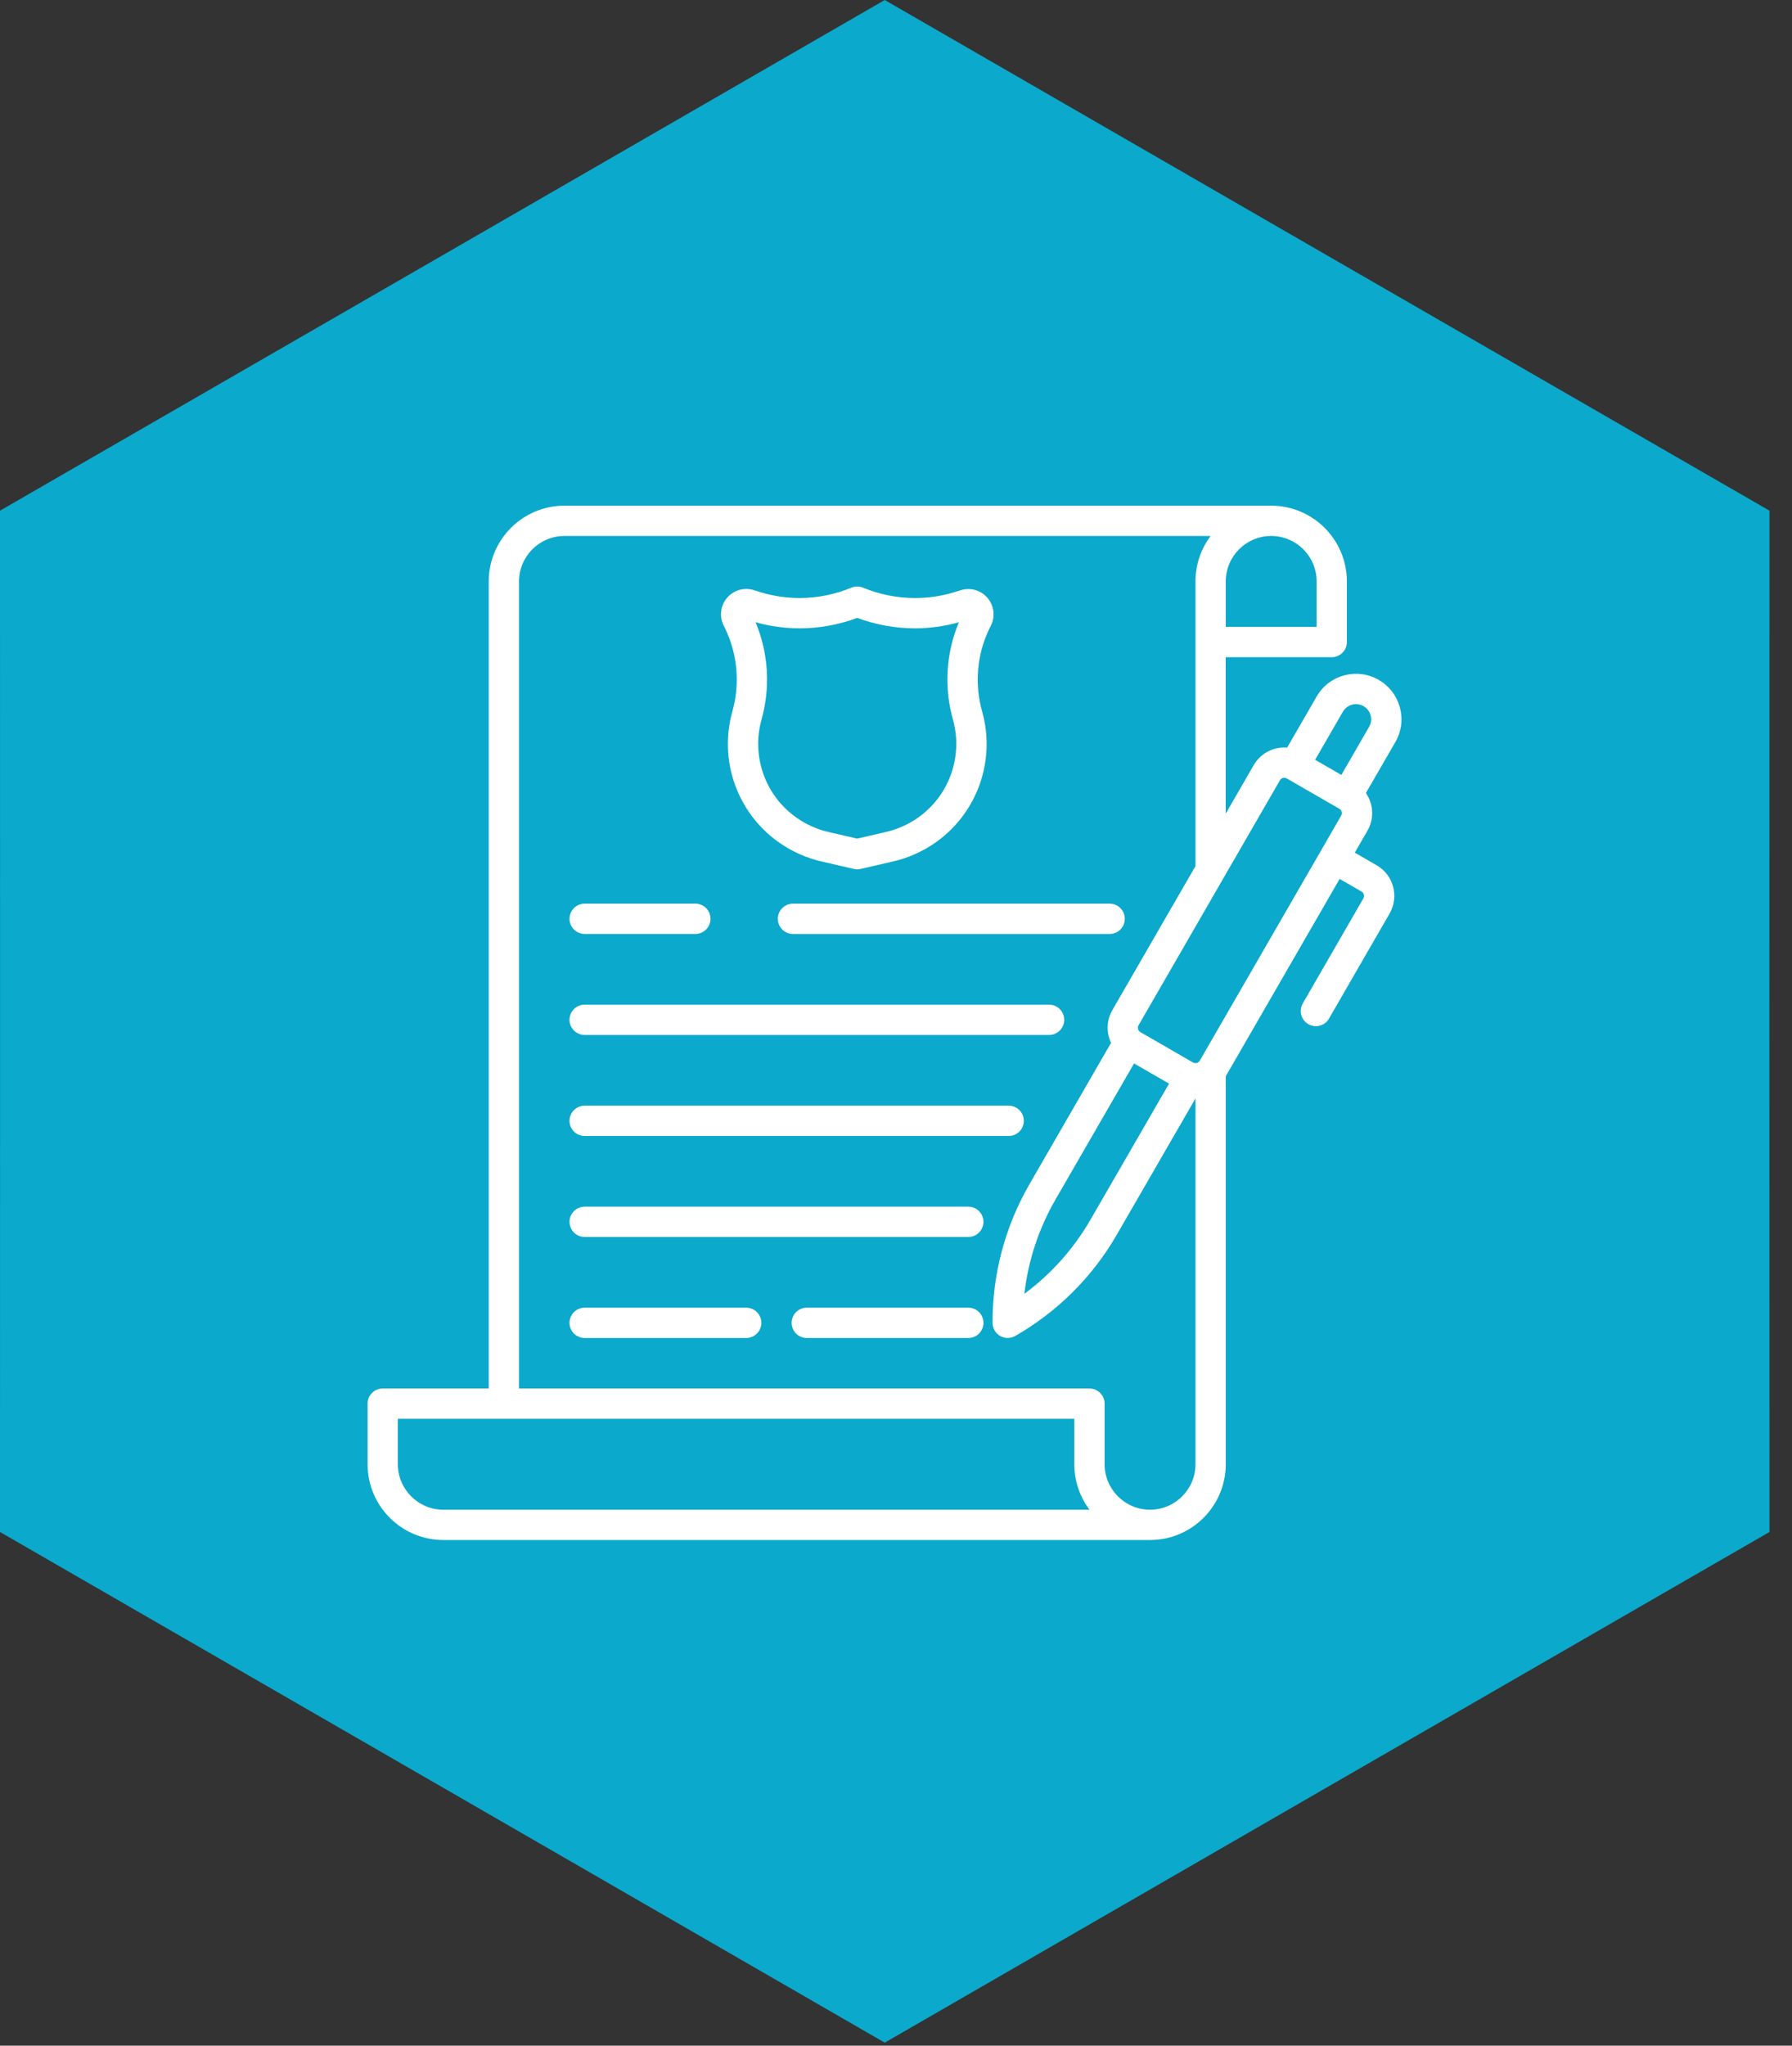
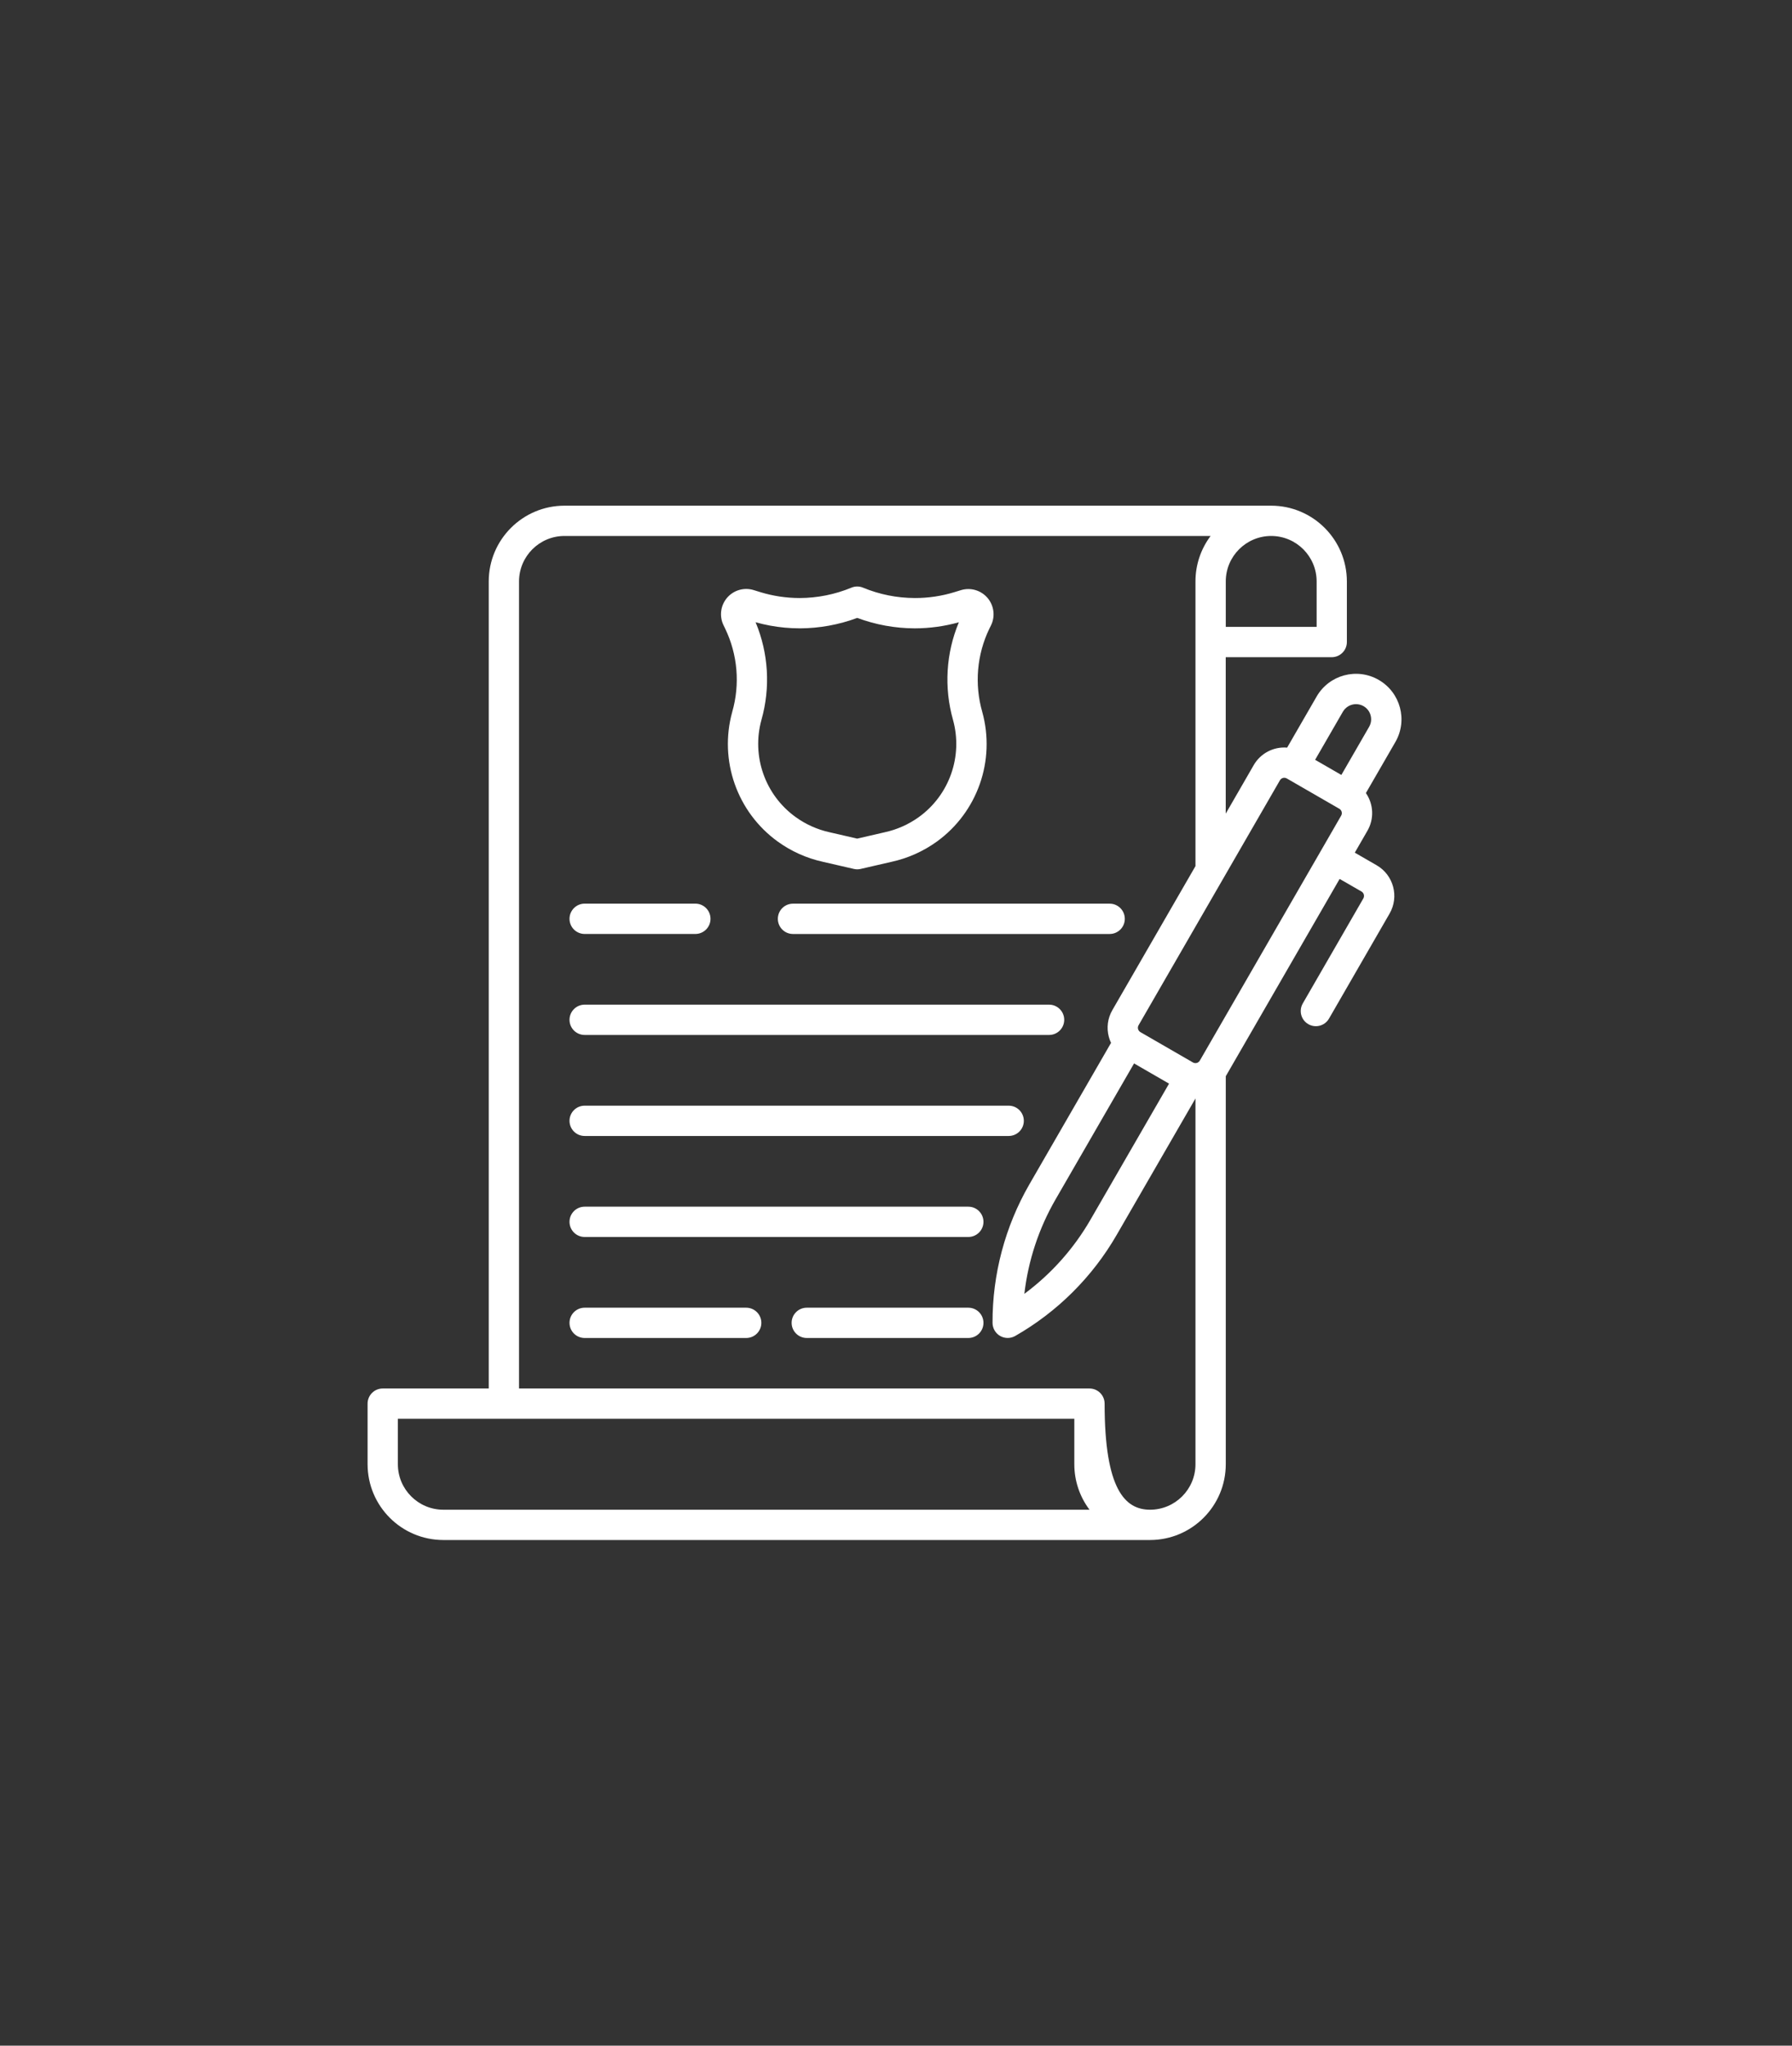
<svg xmlns="http://www.w3.org/2000/svg" width="78px" height="89px" viewBox="0 0 78 89" version="1.1">
  <rect x="0" y="0" width="78" height="89" fill="#333333" stroke="none" />
  <title>areas-CONTABILIDAD</title>
  <g id="Page-1" stroke="none" stroke-width="1" fill="none" fill-rule="evenodd">
    <g id="areas-de-practica" transform="translate(-935, -1230)">
      <g id="areas-CONTABILIDAD" transform="translate(935, 1230)">
-         <polygon id="Fill-5" fill="#0BA9CC" points="38.51 88.868 19.256 77.758 0 66.651 0.003 44.434 0 22.217 19.256 11.111 38.51 0 57.763 11.111 77.019 22.217 77.016 44.434 77.019 66.651 57.763 77.758" />
-         <path d="M55.331,22 C57.15,22.003 58.623,23.477 58.625,25.296 L58.625,27.933 C58.625,28.297 58.33,28.592 57.966,28.592 L53.352,28.592 L53.352,35.398 L54.569,33.289 C54.866,32.774 55.433,32.477 56.025,32.526 L57.309,30.303 C57.856,29.357 59.065,29.034 60.011,29.58 C60.958,30.126 61.283,31.336 60.736,32.283 L59.453,34.503 C59.791,34.991 59.817,35.631 59.519,36.144 L58.97,37.096 L59.922,37.645 C60.657,38.07 60.909,39.011 60.484,39.746 L57.847,44.316 C57.73,44.52 57.512,44.646 57.276,44.646 C57.041,44.646 56.823,44.521 56.705,44.317 C56.587,44.113 56.587,43.861 56.705,43.657 L59.342,39.087 C59.402,38.982 59.366,38.848 59.262,38.787 L58.31,38.239 L53.366,46.802 L53.354,46.821 L53.354,63.704 C53.352,65.524 51.877,66.998 50.058,67 L19.296,67 C17.476,66.998 16.002,65.524 16,63.704 L16,61.067 C16,60.703 16.295,60.408 16.659,60.408 L21.273,60.408 L21.273,25.296 C21.275,23.476 22.75,22.002 24.569,22 Z M46.762,61.727 L17.318,61.727 L17.318,63.704 C17.319,64.796 18.204,65.681 19.296,65.682 L47.423,65.682 C46.993,65.112 46.761,64.418 46.762,63.704 L46.762,61.727 Z M52.694,23.318 L24.569,23.318 C23.478,23.319 22.593,24.204 22.592,25.296 L22.592,60.408 L47.421,60.408 C47.785,60.408 48.08,60.703 48.08,61.067 L48.08,63.704 C48.081,64.796 48.966,65.681 50.058,65.682 C51.149,65.681 52.034,64.796 52.035,63.704 L52.035,47.79 L48.607,53.723 C47.55,55.555 46.025,57.073 44.189,58.123 C43.986,58.239 43.737,58.239 43.534,58.123 C43.331,58.007 43.205,57.792 43.202,57.558 C43.194,55.442 43.747,53.362 44.804,51.529 L48.36,45.371 C48.32,45.289 48.288,45.203 48.265,45.115 C48.157,44.72 48.212,44.299 48.418,43.945 L52.035,37.681 L52.035,25.296 C52.034,24.583 52.265,23.888 52.694,23.318 Z M32.479,56.893 C32.844,56.893 33.139,57.188 33.139,57.552 C33.139,57.916 32.844,58.211 32.479,58.211 L25.448,58.211 C25.084,58.211 24.789,57.916 24.789,57.552 C24.789,57.188 25.084,56.893 25.448,56.893 Z M42.147,56.893 C42.512,56.893 42.807,57.188 42.807,57.552 C42.807,57.916 42.512,58.211 42.147,58.211 L35.116,58.211 C34.752,58.211 34.457,57.916 34.457,57.552 C34.457,57.188 34.752,56.893 35.116,56.893 Z M49.362,46.266 L45.943,52.185 C45.215,53.446 44.754,54.843 44.587,56.29 C45.757,55.423 46.737,54.325 47.465,53.064 L50.885,47.145 L49.362,46.266 Z M42.147,52.498 C42.512,52.498 42.807,52.793 42.807,53.157 C42.807,53.521 42.512,53.816 42.147,53.816 L25.448,53.816 C25.084,53.816 24.789,53.521 24.789,53.157 C24.789,52.793 25.084,52.498 25.448,52.498 Z M43.905,48.104 C44.269,48.104 44.564,48.399 44.564,48.763 C44.564,49.127 44.269,49.422 43.905,49.422 L25.448,49.422 C25.084,49.422 24.789,49.127 24.789,48.763 C24.789,48.399 25.084,48.104 25.448,48.104 Z M55.901,33.838 C55.882,33.838 55.863,33.84 55.844,33.846 C55.788,33.861 55.74,33.897 55.711,33.948 L49.558,44.605 C49.529,44.655 49.521,44.715 49.536,44.771 C49.552,44.828 49.589,44.875 49.639,44.904 L51.924,46.223 C51.975,46.252 52.035,46.26 52.091,46.245 C52.147,46.23 52.195,46.193 52.224,46.143 L57.498,37.008 L58.376,35.486 C58.437,35.381 58.401,35.247 58.296,35.186 L56.011,33.868 C55.978,33.848 55.94,33.838 55.901,33.838 Z M45.663,43.709 C46.027,43.709 46.322,44.004 46.322,44.368 C46.322,44.732 46.027,45.027 45.663,45.027 L25.448,45.027 C25.084,45.027 24.789,44.732 24.789,44.368 C24.789,44.004 25.084,43.709 25.448,43.709 Z M48.3,39.315 C48.664,39.315 48.959,39.61 48.959,39.975 C48.959,40.339 48.664,40.634 48.3,40.634 L34.516,40.634 C34.341,40.634 34.173,40.565 34.05,40.441 C33.926,40.317 33.857,40.149 33.857,39.975 C33.857,39.8 33.926,39.632 34.05,39.508 C34.173,39.385 34.341,39.315 34.516,39.315 Z M30.267,39.314 C30.631,39.314 30.926,39.61 30.926,39.974 C30.926,40.338 30.631,40.633 30.267,40.633 L25.448,40.633 C25.084,40.633 24.789,40.338 24.789,39.974 C24.789,39.61 25.084,39.314 25.448,39.314 Z M37.059,25.567 C37.221,25.499 37.403,25.499 37.565,25.567 C38.279,25.863 39.045,26.016 39.818,26.018 C40.402,26.02 40.982,25.934 41.54,25.763 L41.825,25.676 C42.244,25.547 42.7,25.68 42.985,26.014 C43.269,26.349 43.327,26.82 43.132,27.214 L43.063,27.352 C42.519,28.48 42.409,29.77 42.755,30.975 C43.338,33.083 42.55,35.332 40.778,36.614 C40.19,37.038 39.52,37.338 38.812,37.493 L37.461,37.804 C37.364,37.827 37.263,37.827 37.166,37.804 L35.815,37.493 C35.106,37.337 34.436,37.036 33.848,36.61 C32.077,35.327 31.289,33.079 31.872,30.971 C32.217,29.766 32.108,28.477 31.564,27.348 L31.497,27.21 C31.302,26.817 31.36,26.345 31.644,26.011 C31.928,25.676 32.384,25.543 32.804,25.672 L33.089,25.76 C33.646,25.931 34.226,26.018 34.809,26.018 C35.581,26.016 36.345,25.862 37.059,25.567 Z M37.313,26.883 C36.511,27.181 35.663,27.335 34.807,27.337 L34.807,27.336 L34.485,27.329 C34.053,27.309 33.624,27.25 33.203,27.152 L32.889,27.072 C33.451,28.418 33.541,29.913 33.144,31.316 C32.706,32.9 33.3,34.588 34.633,35.548 C35.074,35.866 35.576,36.091 36.107,36.208 L37.31,36.485 L38.512,36.208 C39.046,36.092 39.55,35.867 39.994,35.548 C41.326,34.588 41.919,32.9 41.481,31.317 C41.085,29.914 41.174,28.418 41.736,27.073 C41.112,27.247 40.467,27.336 39.818,27.337 C38.963,27.335 38.115,27.181 37.313,26.883 Z M59.022,30.635 C58.787,30.635 58.569,30.761 58.451,30.965 L57.243,33.056 L58.385,33.715 L59.594,31.621 C59.712,31.42 59.711,31.169 59.594,30.964 C59.476,30.76 59.258,30.635 59.022,30.635 Z M55.331,23.318 C54.239,23.319 53.354,24.204 53.354,25.296 L53.354,27.273 L57.309,27.273 L57.309,25.296 C57.308,24.204 56.423,23.319 55.331,23.318 Z" id="Combined-Shape" fill="#FFFFFF" fill-rule="nonzero" />
+         <path d="M55.331,22 C57.15,22.003 58.623,23.477 58.625,25.296 L58.625,27.933 C58.625,28.297 58.33,28.592 57.966,28.592 L53.352,28.592 L53.352,35.398 L54.569,33.289 C54.866,32.774 55.433,32.477 56.025,32.526 L57.309,30.303 C57.856,29.357 59.065,29.034 60.011,29.58 C60.958,30.126 61.283,31.336 60.736,32.283 L59.453,34.503 C59.791,34.991 59.817,35.631 59.519,36.144 L58.97,37.096 L59.922,37.645 C60.657,38.07 60.909,39.011 60.484,39.746 L57.847,44.316 C57.73,44.52 57.512,44.646 57.276,44.646 C57.041,44.646 56.823,44.521 56.705,44.317 C56.587,44.113 56.587,43.861 56.705,43.657 L59.342,39.087 C59.402,38.982 59.366,38.848 59.262,38.787 L58.31,38.239 L53.366,46.802 L53.354,46.821 L53.354,63.704 C53.352,65.524 51.877,66.998 50.058,67 L19.296,67 C17.476,66.998 16.002,65.524 16,63.704 L16,61.067 C16,60.703 16.295,60.408 16.659,60.408 L21.273,60.408 L21.273,25.296 C21.275,23.476 22.75,22.002 24.569,22 Z M46.762,61.727 L17.318,61.727 L17.318,63.704 C17.319,64.796 18.204,65.681 19.296,65.682 L47.423,65.682 C46.993,65.112 46.761,64.418 46.762,63.704 L46.762,61.727 Z M52.694,23.318 L24.569,23.318 C23.478,23.319 22.593,24.204 22.592,25.296 L22.592,60.408 L47.421,60.408 C47.785,60.408 48.08,60.703 48.08,61.067 C48.081,64.796 48.966,65.681 50.058,65.682 C51.149,65.681 52.034,64.796 52.035,63.704 L52.035,47.79 L48.607,53.723 C47.55,55.555 46.025,57.073 44.189,58.123 C43.986,58.239 43.737,58.239 43.534,58.123 C43.331,58.007 43.205,57.792 43.202,57.558 C43.194,55.442 43.747,53.362 44.804,51.529 L48.36,45.371 C48.32,45.289 48.288,45.203 48.265,45.115 C48.157,44.72 48.212,44.299 48.418,43.945 L52.035,37.681 L52.035,25.296 C52.034,24.583 52.265,23.888 52.694,23.318 Z M32.479,56.893 C32.844,56.893 33.139,57.188 33.139,57.552 C33.139,57.916 32.844,58.211 32.479,58.211 L25.448,58.211 C25.084,58.211 24.789,57.916 24.789,57.552 C24.789,57.188 25.084,56.893 25.448,56.893 Z M42.147,56.893 C42.512,56.893 42.807,57.188 42.807,57.552 C42.807,57.916 42.512,58.211 42.147,58.211 L35.116,58.211 C34.752,58.211 34.457,57.916 34.457,57.552 C34.457,57.188 34.752,56.893 35.116,56.893 Z M49.362,46.266 L45.943,52.185 C45.215,53.446 44.754,54.843 44.587,56.29 C45.757,55.423 46.737,54.325 47.465,53.064 L50.885,47.145 L49.362,46.266 Z M42.147,52.498 C42.512,52.498 42.807,52.793 42.807,53.157 C42.807,53.521 42.512,53.816 42.147,53.816 L25.448,53.816 C25.084,53.816 24.789,53.521 24.789,53.157 C24.789,52.793 25.084,52.498 25.448,52.498 Z M43.905,48.104 C44.269,48.104 44.564,48.399 44.564,48.763 C44.564,49.127 44.269,49.422 43.905,49.422 L25.448,49.422 C25.084,49.422 24.789,49.127 24.789,48.763 C24.789,48.399 25.084,48.104 25.448,48.104 Z M55.901,33.838 C55.882,33.838 55.863,33.84 55.844,33.846 C55.788,33.861 55.74,33.897 55.711,33.948 L49.558,44.605 C49.529,44.655 49.521,44.715 49.536,44.771 C49.552,44.828 49.589,44.875 49.639,44.904 L51.924,46.223 C51.975,46.252 52.035,46.26 52.091,46.245 C52.147,46.23 52.195,46.193 52.224,46.143 L57.498,37.008 L58.376,35.486 C58.437,35.381 58.401,35.247 58.296,35.186 L56.011,33.868 C55.978,33.848 55.94,33.838 55.901,33.838 Z M45.663,43.709 C46.027,43.709 46.322,44.004 46.322,44.368 C46.322,44.732 46.027,45.027 45.663,45.027 L25.448,45.027 C25.084,45.027 24.789,44.732 24.789,44.368 C24.789,44.004 25.084,43.709 25.448,43.709 Z M48.3,39.315 C48.664,39.315 48.959,39.61 48.959,39.975 C48.959,40.339 48.664,40.634 48.3,40.634 L34.516,40.634 C34.341,40.634 34.173,40.565 34.05,40.441 C33.926,40.317 33.857,40.149 33.857,39.975 C33.857,39.8 33.926,39.632 34.05,39.508 C34.173,39.385 34.341,39.315 34.516,39.315 Z M30.267,39.314 C30.631,39.314 30.926,39.61 30.926,39.974 C30.926,40.338 30.631,40.633 30.267,40.633 L25.448,40.633 C25.084,40.633 24.789,40.338 24.789,39.974 C24.789,39.61 25.084,39.314 25.448,39.314 Z M37.059,25.567 C37.221,25.499 37.403,25.499 37.565,25.567 C38.279,25.863 39.045,26.016 39.818,26.018 C40.402,26.02 40.982,25.934 41.54,25.763 L41.825,25.676 C42.244,25.547 42.7,25.68 42.985,26.014 C43.269,26.349 43.327,26.82 43.132,27.214 L43.063,27.352 C42.519,28.48 42.409,29.77 42.755,30.975 C43.338,33.083 42.55,35.332 40.778,36.614 C40.19,37.038 39.52,37.338 38.812,37.493 L37.461,37.804 C37.364,37.827 37.263,37.827 37.166,37.804 L35.815,37.493 C35.106,37.337 34.436,37.036 33.848,36.61 C32.077,35.327 31.289,33.079 31.872,30.971 C32.217,29.766 32.108,28.477 31.564,27.348 L31.497,27.21 C31.302,26.817 31.36,26.345 31.644,26.011 C31.928,25.676 32.384,25.543 32.804,25.672 L33.089,25.76 C33.646,25.931 34.226,26.018 34.809,26.018 C35.581,26.016 36.345,25.862 37.059,25.567 Z M37.313,26.883 C36.511,27.181 35.663,27.335 34.807,27.337 L34.807,27.336 L34.485,27.329 C34.053,27.309 33.624,27.25 33.203,27.152 L32.889,27.072 C33.451,28.418 33.541,29.913 33.144,31.316 C32.706,32.9 33.3,34.588 34.633,35.548 C35.074,35.866 35.576,36.091 36.107,36.208 L37.31,36.485 L38.512,36.208 C39.046,36.092 39.55,35.867 39.994,35.548 C41.326,34.588 41.919,32.9 41.481,31.317 C41.085,29.914 41.174,28.418 41.736,27.073 C41.112,27.247 40.467,27.336 39.818,27.337 C38.963,27.335 38.115,27.181 37.313,26.883 Z M59.022,30.635 C58.787,30.635 58.569,30.761 58.451,30.965 L57.243,33.056 L58.385,33.715 L59.594,31.621 C59.712,31.42 59.711,31.169 59.594,30.964 C59.476,30.76 59.258,30.635 59.022,30.635 Z M55.331,23.318 C54.239,23.319 53.354,24.204 53.354,25.296 L53.354,27.273 L57.309,27.273 L57.309,25.296 C57.308,24.204 56.423,23.319 55.331,23.318 Z" id="Combined-Shape" fill="#FFFFFF" fill-rule="nonzero" />
      </g>
    </g>
  </g>
</svg>